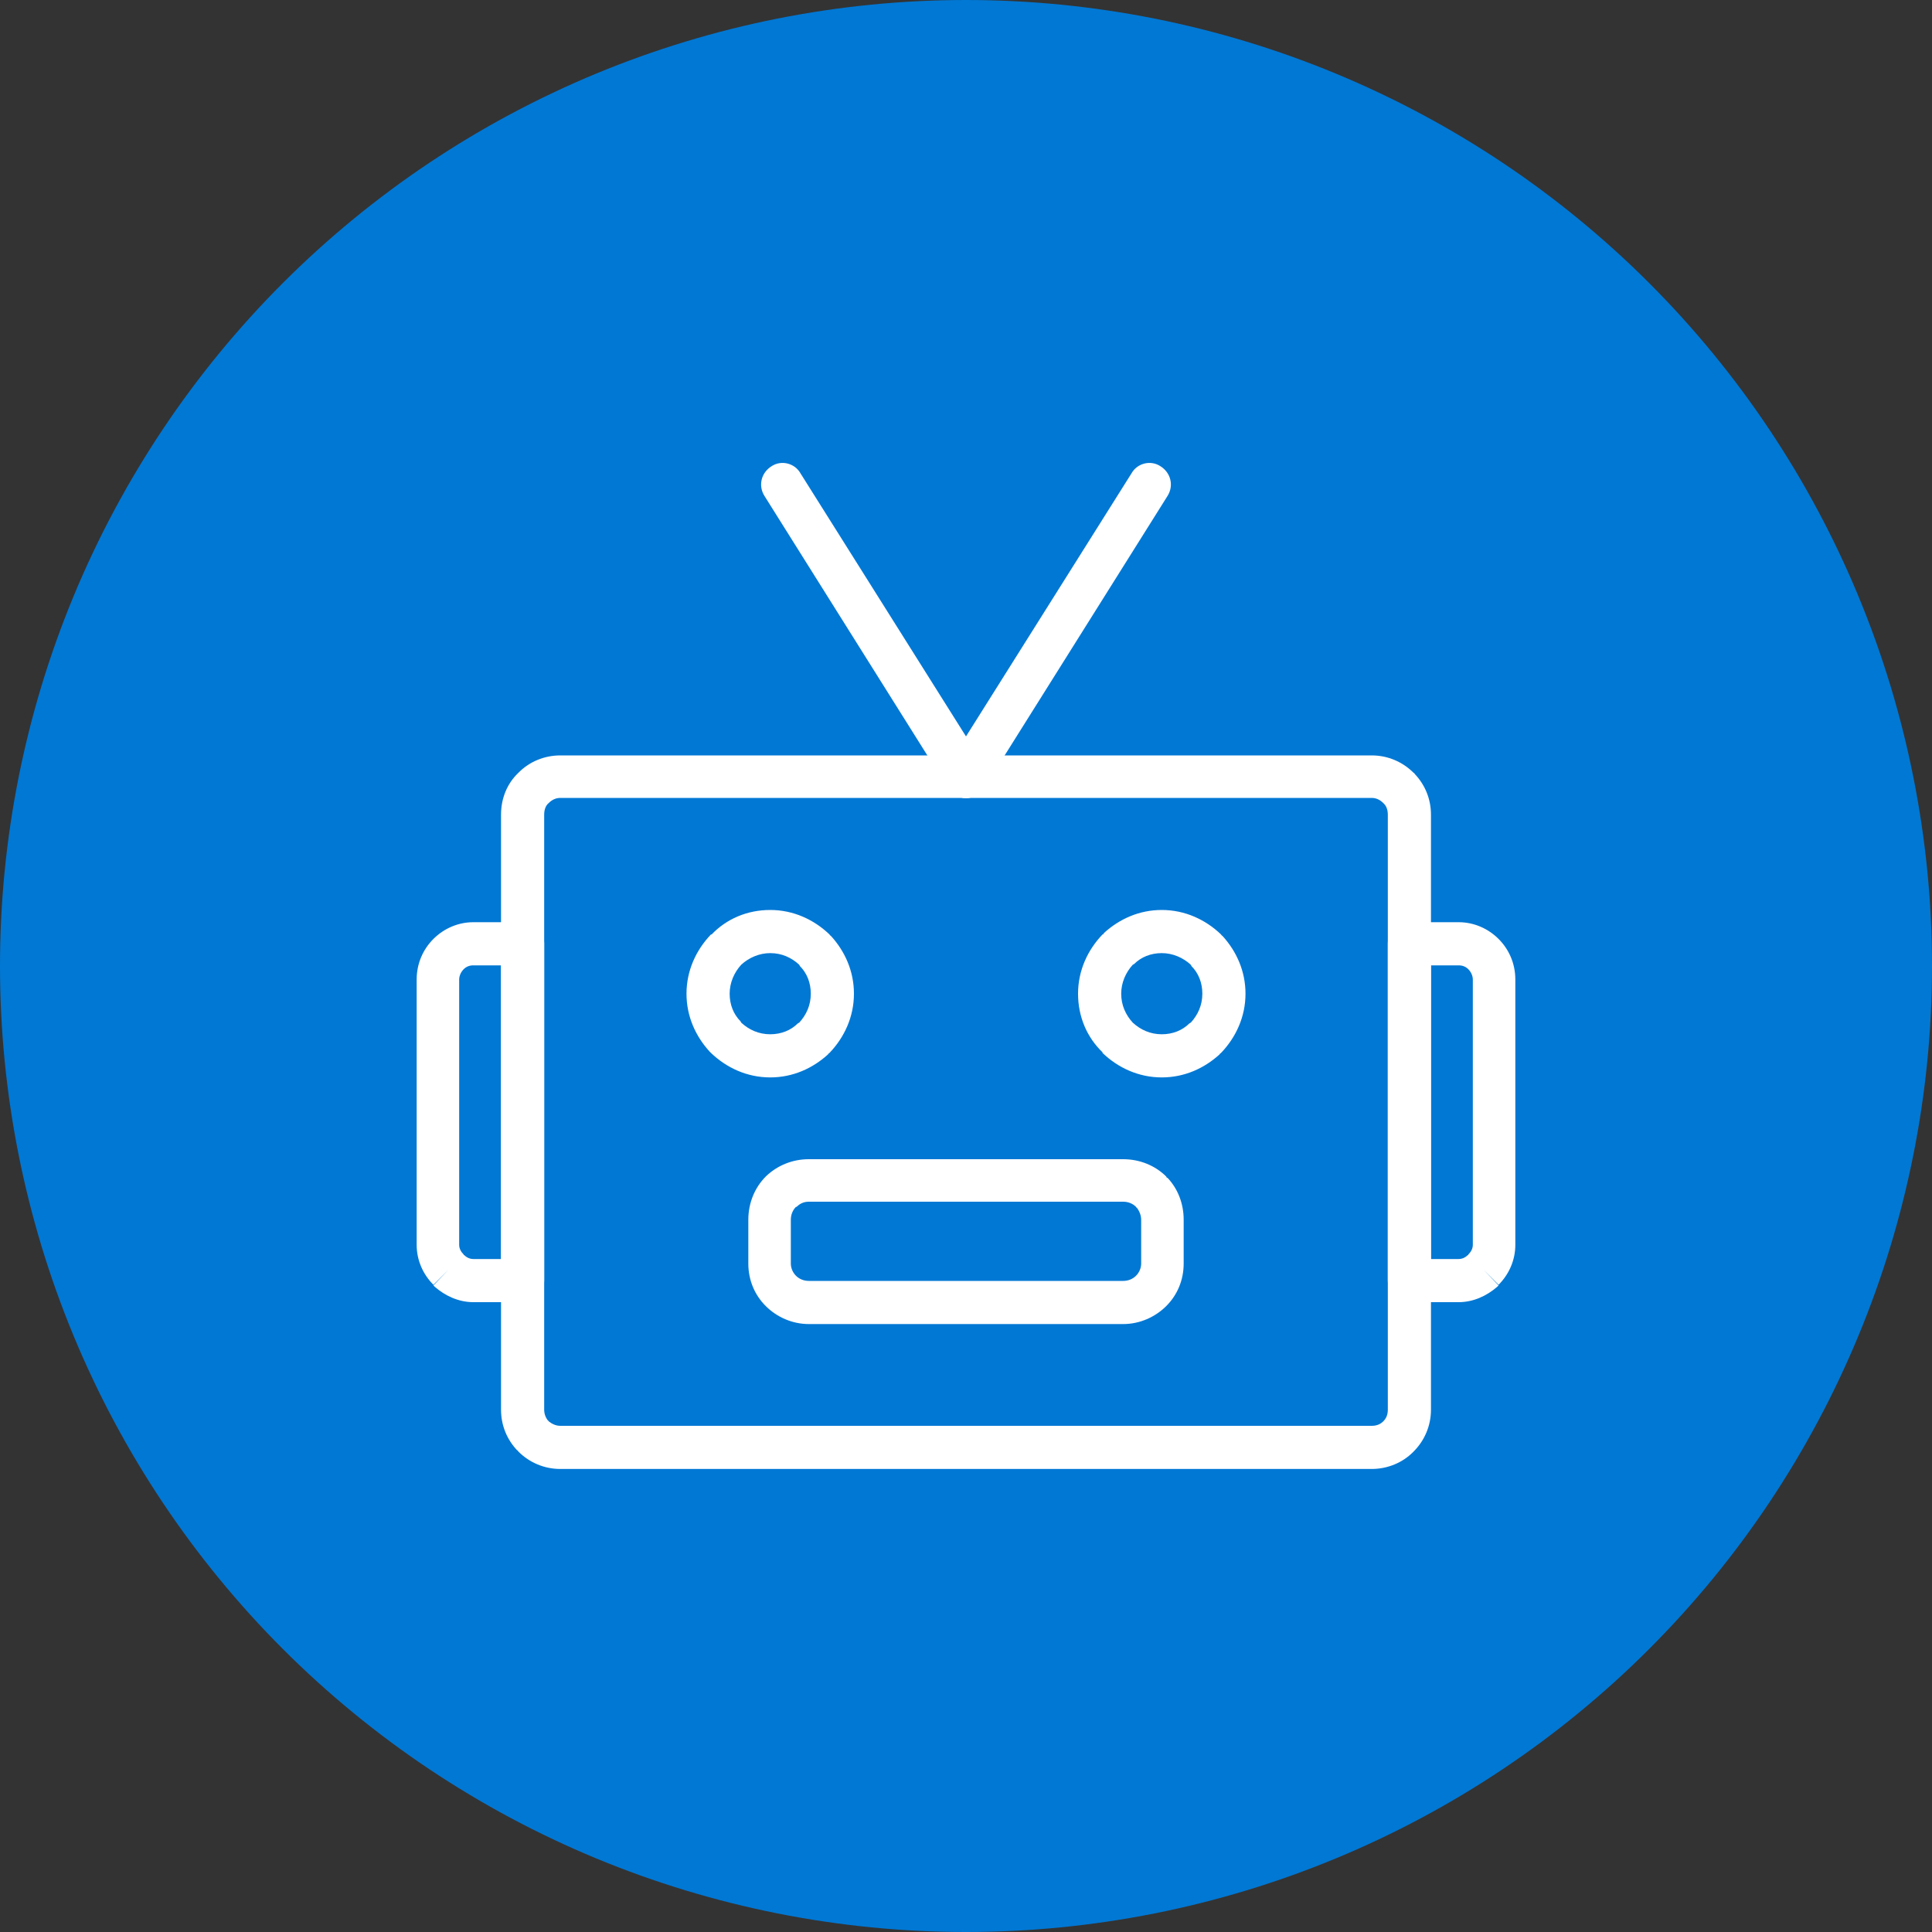
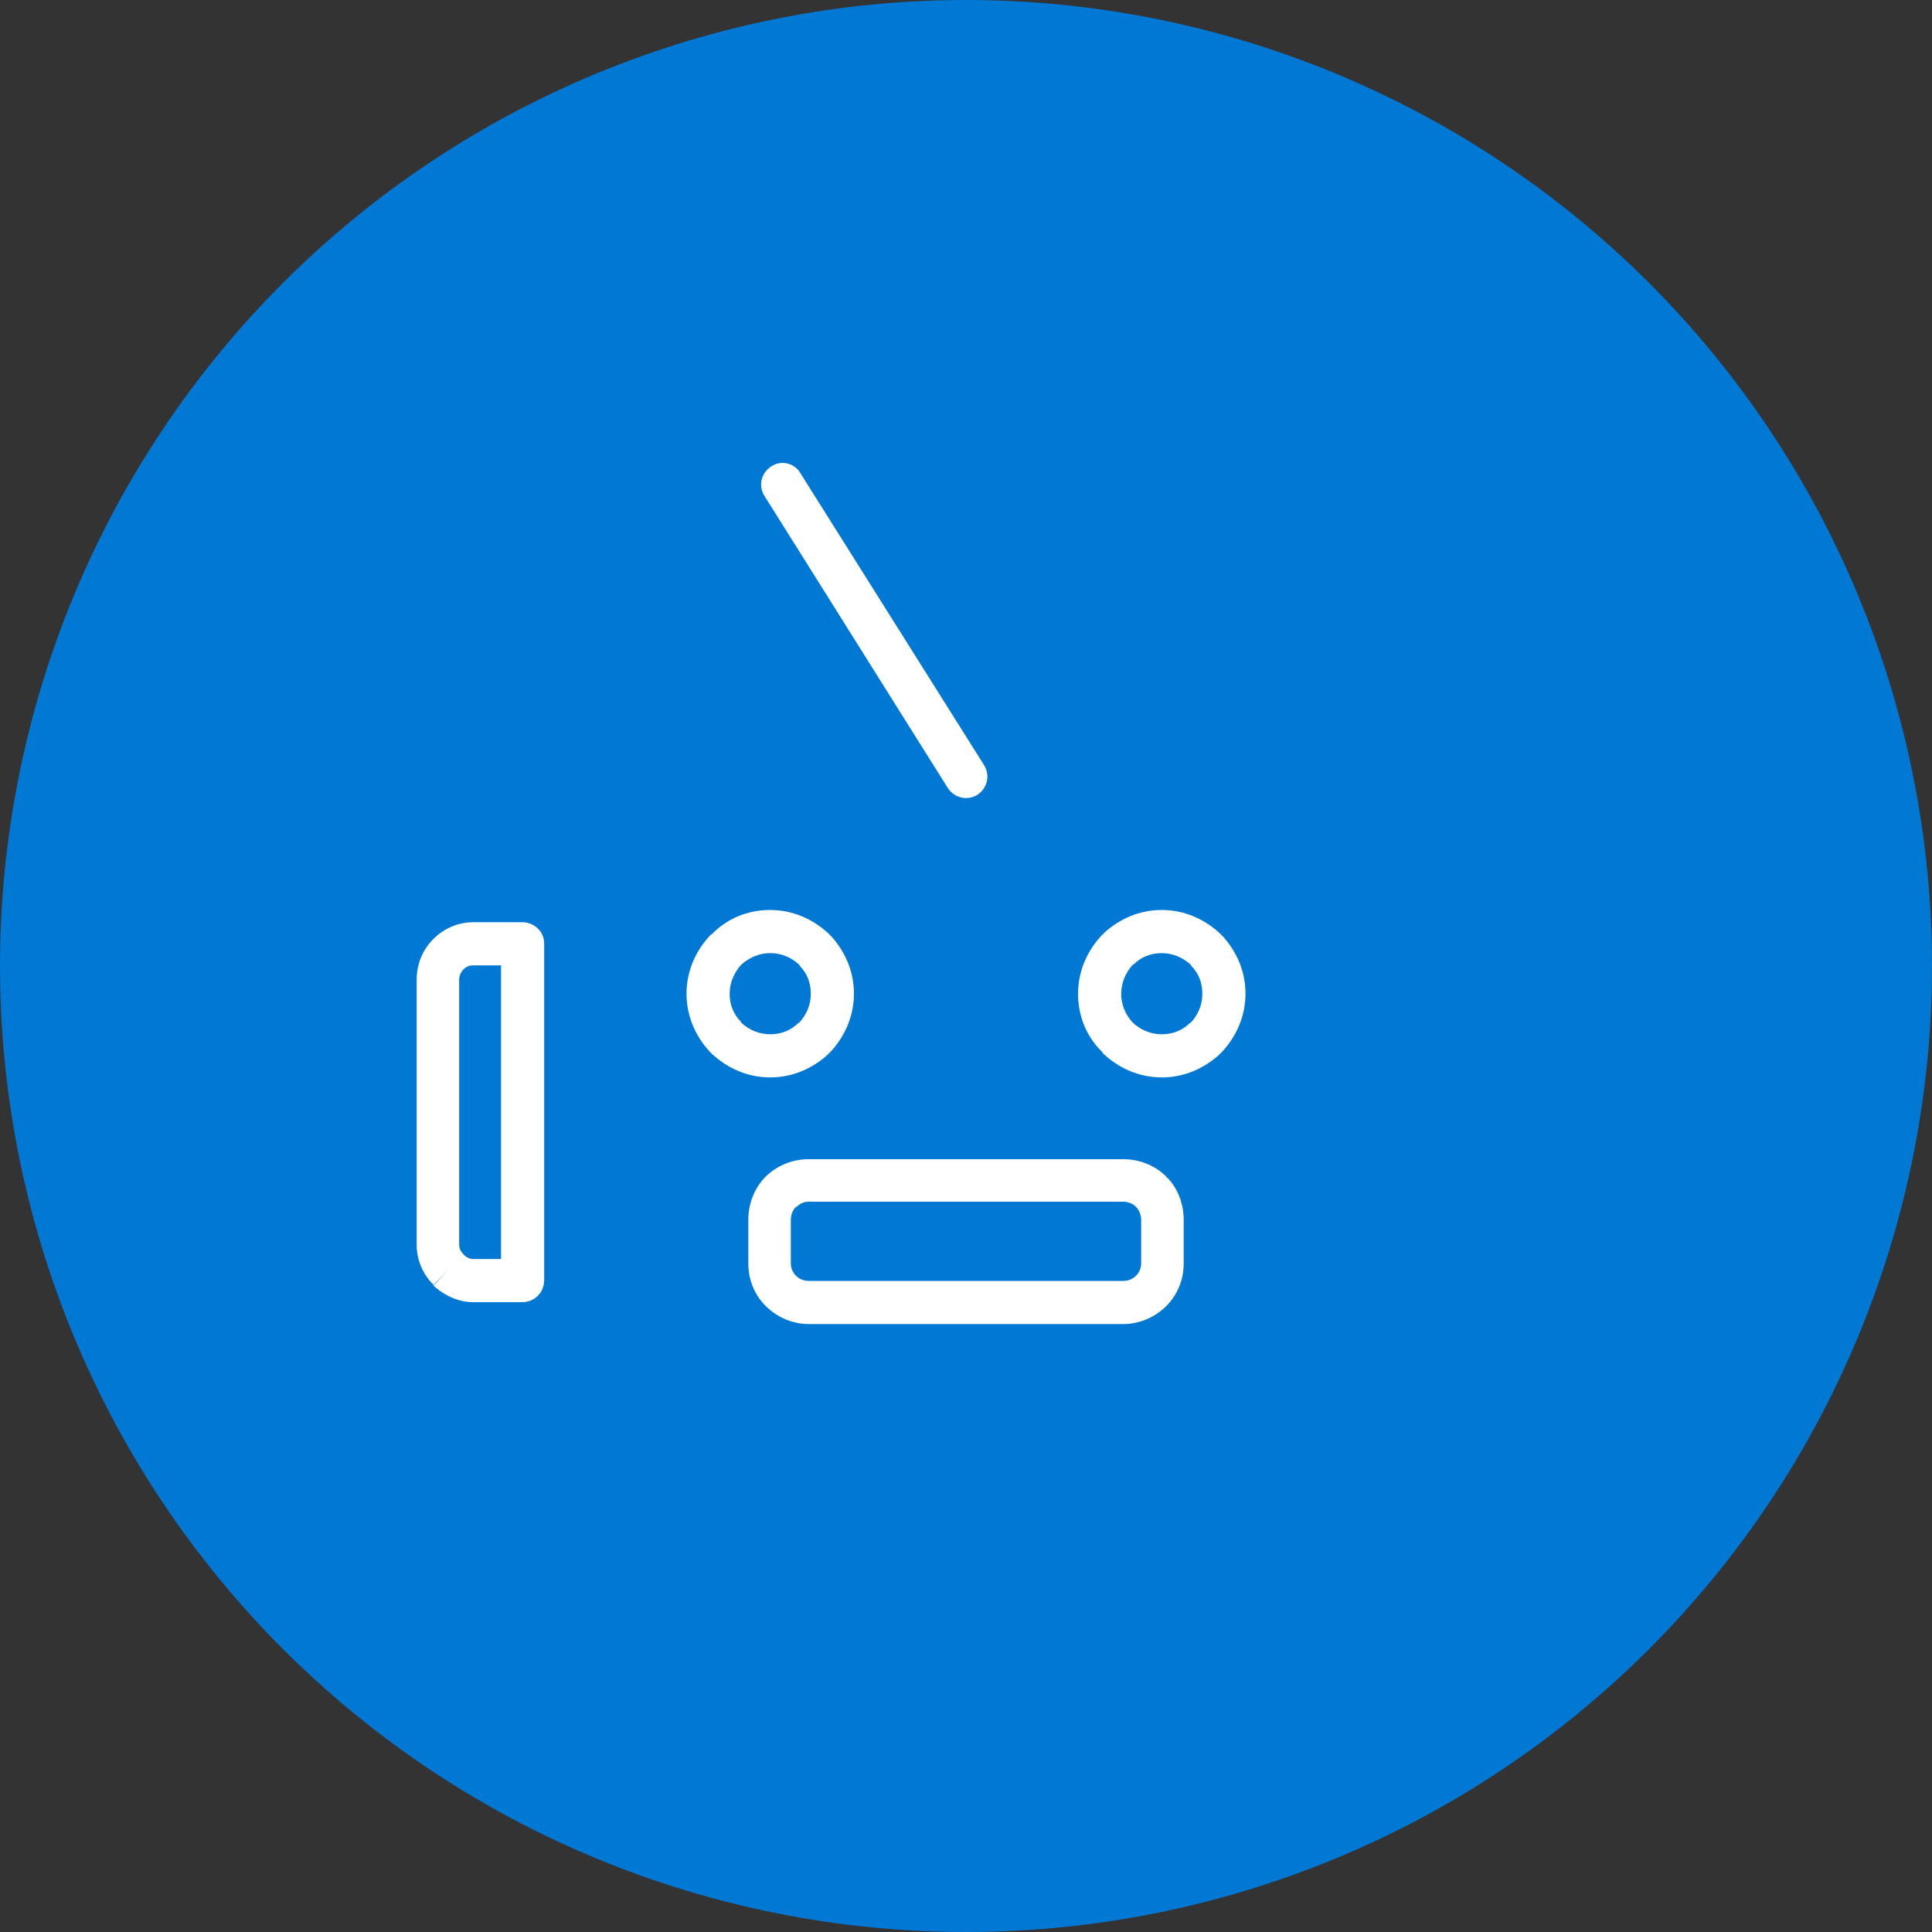
<svg xmlns="http://www.w3.org/2000/svg" width="500" zoomAndPan="magnify" viewBox="0 0 375 375" height="500" preserveAspectRatio="xMidYMid meet">
  <rect x="0" y="0" width="375" height="375" fill="#333333" stroke="none" />
  <g id="0ed776fce5">
    <path style=" stroke:none;fill-rule:nonzero;fill:#0178d4;fill-opacity:1;" d="M 375 187.5 C 375 190.57 374.926 193.637 374.773 196.699 C 374.625 199.766 374.398 202.824 374.098 205.879 C 373.797 208.934 373.422 211.977 372.969 215.012 C 372.52 218.047 371.996 221.07 371.398 224.078 C 370.797 227.09 370.125 230.082 369.379 233.059 C 368.637 236.035 367.816 238.992 366.926 241.93 C 366.035 244.863 365.074 247.777 364.039 250.668 C 363.004 253.555 361.902 256.418 360.727 259.254 C 359.555 262.09 358.309 264.891 356.996 267.668 C 355.688 270.441 354.309 273.18 352.859 275.887 C 351.414 278.594 349.902 281.262 348.324 283.895 C 346.746 286.527 345.105 289.117 343.402 291.668 C 341.695 294.223 339.93 296.73 338.102 299.195 C 336.273 301.66 334.387 304.078 332.441 306.449 C 330.492 308.82 328.488 311.145 326.43 313.418 C 324.367 315.691 322.254 317.914 320.082 320.082 C 317.914 322.254 315.691 324.367 313.418 326.43 C 311.145 328.488 308.82 330.492 306.449 332.438 C 304.078 334.387 301.66 336.273 299.195 338.102 C 296.73 339.93 294.223 341.695 291.668 343.402 C 289.117 345.105 286.527 346.746 283.895 348.324 C 281.262 349.902 278.594 351.414 275.887 352.859 C 273.18 354.309 270.441 355.688 267.668 356.996 C 264.891 358.309 262.09 359.555 259.254 360.727 C 256.418 361.902 253.555 363.004 250.668 364.039 C 247.777 365.074 244.863 366.035 241.93 366.926 C 238.992 367.816 236.035 368.637 233.059 369.379 C 230.082 370.125 227.09 370.797 224.078 371.398 C 221.07 371.996 218.047 372.52 215.012 372.969 C 211.977 373.422 208.934 373.797 205.879 374.098 C 202.824 374.398 199.766 374.625 196.699 374.773 C 193.637 374.926 190.57 375 187.5 375 C 184.43 375 181.363 374.926 178.301 374.773 C 175.234 374.625 172.176 374.398 169.121 374.098 C 166.066 373.797 163.023 373.422 159.988 372.969 C 156.953 372.52 153.93 371.996 150.922 371.398 C 147.91 370.797 144.918 370.125 141.941 369.379 C 138.965 368.637 136.008 367.816 133.07 366.926 C 130.137 366.035 127.223 365.074 124.332 364.039 C 121.445 363.004 118.582 361.902 115.746 360.727 C 112.91 359.555 110.105 358.309 107.332 356.996 C 104.559 355.688 101.82 354.309 99.113 352.859 C 96.406 351.414 93.738 349.902 91.105 348.324 C 88.473 346.746 85.883 345.105 83.332 343.402 C 80.777 341.695 78.27 339.93 75.805 338.102 C 73.34 336.273 70.922 334.387 68.551 332.438 C 66.18 330.492 63.855 328.488 61.582 326.43 C 59.309 324.367 57.086 322.254 54.918 320.082 C 52.746 317.914 50.633 315.691 48.57 313.418 C 46.512 311.145 44.508 308.82 42.559 306.449 C 40.613 304.078 38.727 301.66 36.898 299.195 C 35.07 296.73 33.305 294.223 31.598 291.668 C 29.895 289.117 28.254 286.527 26.676 283.895 C 25.098 281.262 23.586 278.594 22.141 275.887 C 20.691 273.18 19.312 270.441 18.004 267.668 C 16.691 264.891 15.445 262.09 14.273 259.254 C 13.098 256.418 11.996 253.555 10.961 250.668 C 9.926 247.777 8.965 244.863 8.074 241.93 C 7.184 238.992 6.363 236.035 5.621 233.059 C 4.875 230.082 4.203 227.09 3.602 224.078 C 3.004 221.07 2.48 218.047 2.031 215.012 C 1.578 211.977 1.203 208.934 0.902 205.879 C 0.602 202.824 0.375 199.766 0.227 196.699 C 0.074 193.637 0 190.57 0 187.5 C 0 184.43 0.074 181.363 0.227 178.301 C 0.375 175.234 0.602 172.176 0.902 169.121 C 1.203 166.066 1.578 163.023 2.031 159.988 C 2.48 156.953 3.004 153.93 3.602 150.922 C 4.203 147.91 4.875 144.918 5.621 141.941 C 6.363 138.965 7.184 136.008 8.074 133.07 C 8.965 130.137 9.926 127.223 10.961 124.332 C 11.996 121.445 13.098 118.582 14.273 115.746 C 15.445 112.91 16.691 110.105 18.004 107.332 C 19.312 104.559 20.691 101.82 22.141 99.113 C 23.586 96.406 25.098 93.738 26.676 91.105 C 28.254 88.473 29.895 85.883 31.598 83.332 C 33.305 80.777 35.07 78.27 36.898 75.805 C 38.727 73.34 40.613 70.922 42.559 68.551 C 44.508 66.18 46.512 63.855 48.57 61.582 C 50.633 59.309 52.746 57.086 54.918 54.918 C 57.086 52.746 59.309 50.633 61.582 48.57 C 63.855 46.512 66.18 44.508 68.551 42.559 C 70.922 40.613 73.34 38.727 75.805 36.898 C 78.27 35.07 80.777 33.305 83.332 31.598 C 85.883 29.895 88.473 28.254 91.105 26.676 C 93.738 25.098 96.406 23.586 99.113 22.141 C 101.82 20.691 104.559 19.312 107.332 18.004 C 110.105 16.691 112.91 15.445 115.746 14.273 C 118.582 13.098 121.445 11.996 124.332 10.961 C 127.223 9.926 130.137 8.965 133.07 8.074 C 136.008 7.184 138.965 6.363 141.941 5.617 C 144.918 4.875 147.91 4.203 150.922 3.602 C 153.93 3.004 156.953 2.48 159.988 2.031 C 163.023 1.578 166.066 1.203 169.121 0.902 C 172.176 0.602 175.234 0.375 178.301 0.227 C 181.363 0.074 184.43 0 187.5 0 C 190.57 0 193.637 0.074 196.699 0.227 C 199.766 0.375 202.824 0.602 205.879 0.902 C 208.934 1.203 211.977 1.578 215.012 2.031 C 218.047 2.48 221.07 3.004 224.078 3.602 C 227.09 4.203 230.082 4.875 233.059 5.617 C 236.035 6.363 238.992 7.184 241.93 8.074 C 244.863 8.965 247.777 9.926 250.668 10.961 C 253.555 11.996 256.418 13.098 259.254 14.273 C 262.09 15.445 264.891 16.691 267.668 18.004 C 270.441 19.312 273.18 20.691 275.887 22.141 C 278.594 23.586 281.262 25.098 283.895 26.676 C 286.527 28.254 289.117 29.895 291.668 31.598 C 294.223 33.305 296.73 35.07 299.195 36.898 C 301.66 38.727 304.078 40.613 306.449 42.559 C 308.82 44.508 311.145 46.512 313.418 48.57 C 315.691 50.633 317.914 52.746 320.082 54.918 C 322.254 57.086 324.367 59.309 326.43 61.582 C 328.488 63.855 330.492 66.18 332.441 68.551 C 334.387 70.922 336.273 73.34 338.102 75.805 C 339.93 78.27 341.695 80.777 343.402 83.332 C 345.105 85.883 346.746 88.473 348.324 91.105 C 349.902 93.738 351.414 96.406 352.859 99.113 C 354.309 101.82 355.688 104.559 356.996 107.332 C 358.309 110.105 359.555 112.91 360.727 115.746 C 361.902 118.582 363.004 121.445 364.039 124.332 C 365.074 127.223 366.035 130.137 366.926 133.07 C 367.816 136.008 368.637 138.965 369.379 141.941 C 370.125 144.918 370.797 147.91 371.398 150.922 C 371.996 153.93 372.52 156.953 372.969 159.988 C 373.422 163.023 373.797 166.066 374.098 169.121 C 374.398 172.176 374.625 175.234 374.773 178.301 C 374.926 181.363 375 184.43 375 187.5 Z M 375 187.5 " />
-     <path style=" stroke:none;fill-rule:nonzero;fill:#ffffff;fill-opacity:1;" d="M 108.75 146.625 L 266.25 146.625 C 269.375 146.625 272.25 147.875 274.375 150 C 274.5 150 274.5 150.125 274.625 150.25 C 276.625 152.375 277.75 155.125 277.75 158.125 L 277.75 273.625 C 277.75 276.75 276.5 279.625 274.375 281.75 L 274.25 281.875 C 272.25 283.875 269.375 285.125 266.25 285.125 L 108.75 285.125 C 105.625 285.125 102.75 283.875 100.625 281.75 C 100.5 281.625 100.5 281.5 100.375 281.5 C 98.375 279.375 97.25 276.625 97.25 273.625 L 97.25 158.125 C 97.25 154.875 98.5 152 100.625 150 L 100.75 149.875 C 102.75 147.875 105.625 146.625 108.75 146.625 Z M 266.25 154.875 L 108.75 154.875 C 107.875 154.875 107.125 155.25 106.5 155.875 L 103.625 152.875 L 106.5 155.875 C 105.875 156.375 105.625 157.25 105.625 158.125 L 105.625 273.625 C 105.625 274.375 105.875 275.125 106.375 275.75 C 106.375 275.75 106.5 275.75 106.5 275.875 C 107.125 276.375 107.875 276.75 108.75 276.75 L 266.25 276.75 C 267.125 276.75 267.875 276.5 268.5 275.875 L 271.375 278.75 L 268.5 275.875 C 269.125 275.25 269.375 274.5 269.375 273.625 L 269.375 158.125 C 269.375 157.25 269.125 156.5 268.625 156 C 268.625 156 268.5 155.875 268.5 155.875 C 267.875 155.25 267.125 154.875 266.25 154.875 Z M 266.25 154.875 " />
    <path style=" stroke:none;fill-rule:nonzero;fill:#ffffff;fill-opacity:1;" d="M 149.5 176.625 C 154 176.625 158 178.5 161 181.375 C 161.125 181.5 161.125 181.625 161.25 181.625 C 164 184.625 165.75 188.5 165.75 192.875 C 165.75 197.375 163.875 201.375 161 204.375 C 160.875 204.5 160.75 204.5 160.75 204.625 C 157.75 207.375 153.875 209.125 149.5 209.125 C 145 209.125 141 207.25 138 204.375 C 137.875 204.25 137.875 204.25 137.75 204.125 C 135 201.125 133.25 197.25 133.25 192.875 C 133.25 188.375 135.125 184.375 138 181.375 L 138.125 181.375 C 141 178.375 145 176.625 149.5 176.625 Z M 158 184.375 L 155.125 187.25 C 153.625 185.875 151.75 185 149.5 185 C 147.375 185 145.375 185.875 143.875 187.25 L 141 184.375 L 143.875 187.25 C 142.5 188.75 141.625 190.75 141.625 192.875 C 141.625 195 142.375 196.875 143.75 198.25 C 143.75 198.375 143.875 198.375 143.875 198.5 L 141 201.375 L 143.875 198.5 C 145.375 199.875 147.25 200.75 149.5 200.75 C 151.625 200.75 153.5 200 154.875 198.625 C 155 198.625 155 198.5 155.125 198.5 C 156.5 197 157.375 195.125 157.375 192.875 C 157.375 190.75 156.625 188.875 155.25 187.5 C 155.25 187.375 155.125 187.375 155.125 187.25 Z M 158 184.375 " />
    <path style=" stroke:none;fill-rule:nonzero;fill:#ffffff;fill-opacity:1;" d="M 225.5 176.625 C 230 176.625 234 178.5 237 181.375 C 237.125 181.5 237.125 181.625 237.25 181.625 C 240 184.625 241.75 188.5 241.75 192.875 C 241.75 197.375 239.875 201.375 237 204.375 C 236.875 204.5 236.75 204.5 236.75 204.625 C 233.75 207.375 229.875 209.125 225.5 209.125 C 221 209.125 217 207.25 214 204.375 L 214 204.25 C 211 201.375 209.25 197.375 209.25 192.875 C 209.25 188.375 211.125 184.375 214 181.375 C 214.125 181.375 214.25 181.25 214.25 181.125 C 217.25 178.375 221.125 176.625 225.5 176.625 Z M 231.125 187.25 C 229.625 185.875 227.625 185 225.5 185 C 223.375 185 221.5 185.75 220.125 187.125 C 220 187.125 220 187.25 219.875 187.25 L 217 184.375 L 219.875 187.25 C 218.5 188.75 217.625 190.75 217.625 192.875 C 217.625 195.125 218.5 197 219.875 198.5 L 217 201.375 L 219.875 198.5 C 221.375 199.875 223.25 200.75 225.5 200.75 C 227.625 200.75 229.5 200 230.875 198.625 C 231 198.625 231 198.5 231.125 198.5 L 234 201.375 L 231.125 198.5 C 232.5 197 233.375 195.125 233.375 192.875 C 233.375 190.75 232.625 188.875 231.25 187.5 C 231.25 187.375 231.125 187.375 231.125 187.25 Z M 231.125 187.25 " />
    <path style=" stroke:none;fill-rule:nonzero;fill:#ffffff;fill-opacity:1;" d="M 157 225 L 218 225 C 221.25 225 224.25 226.25 226.375 228.375 C 226.375 228.5 226.5 228.625 226.625 228.625 C 228.625 230.75 229.75 233.625 229.75 236.75 L 229.75 245.25 C 229.75 248.5 228.5 251.375 226.375 253.5 C 224.25 255.625 221.25 257 218 257 L 157 257 C 153.75 257 150.75 255.625 148.625 253.5 C 146.5 251.375 145.25 248.5 145.25 245.25 L 145.25 236.75 C 145.25 233.5 146.5 230.5 148.625 228.375 L 151.625 231.375 L 148.625 228.375 L 148.75 228.25 C 150.875 226.25 153.75 225 157 225 Z M 218 233.25 L 157 233.25 C 156 233.25 155.25 233.625 154.625 234.25 L 154.5 234.25 C 153.875 234.875 153.5 235.75 153.5 236.75 L 153.5 245.25 C 153.5 246.125 153.875 247 154.5 247.625 C 155.125 248.25 156 248.625 157 248.625 L 218 248.625 C 219 248.625 219.875 248.25 220.5 247.625 C 221.125 247 221.5 246.125 221.5 245.25 L 221.5 236.75 C 221.5 235.875 221.125 235 220.625 234.375 C 220.5 234.375 220.5 234.375 220.5 234.25 C 219.875 233.625 219 233.25 218 233.25 Z M 218 233.25 " />
-     <path style=" stroke:none;fill-rule:nonzero;fill:#ffffff;fill-opacity:1;" d="M 273.625 179 L 283.125 179 C 286.125 179 288.875 180.25 290.875 182.25 C 292.875 184.25 294.125 187 294.125 190.125 L 294.125 241.625 C 294.125 244.625 292.875 247.375 290.875 249.375 L 288 246.5 L 290.875 249.5 C 290.875 249.5 290.75 249.625 290.625 249.75 C 288.625 251.5 286 252.75 283.125 252.75 L 273.625 252.75 C 271.25 252.75 269.375 250.875 269.375 248.5 L 269.375 183.125 C 269.375 180.875 271.25 179 273.625 179 Z M 283.125 187.375 L 277.75 187.375 L 277.75 244.375 L 283.125 244.375 C 283.75 244.375 284.375 244.125 284.875 243.625 C 284.875 243.625 285 243.625 285 243.5 C 285.5 243 285.875 242.375 285.875 241.625 L 285.875 190.125 C 285.875 189.375 285.5 188.625 285 188.125 C 284.5 187.625 283.875 187.375 283.125 187.375 Z M 283.125 187.375 " />
    <path style=" stroke:none;fill-rule:nonzero;fill:#ffffff;fill-opacity:1;" d="M 97.25 187.375 L 91.875 187.375 C 91.125 187.375 90.5 187.625 90 188.125 C 89.5 188.625 89.125 189.375 89.125 190.125 L 89.125 241.625 C 89.125 242.375 89.5 243 90 243.5 C 90 243.625 90.125 243.625 90.125 243.625 C 90.625 244.125 91.25 244.375 91.875 244.375 L 97.25 244.375 Z M 91.875 179 L 101.375 179 C 103.75 179 105.625 180.875 105.625 183.125 L 105.625 248.5 C 105.625 250.875 103.75 252.75 101.375 252.75 L 91.875 252.75 C 89 252.75 86.375 251.5 84.375 249.75 C 84.25 249.625 84.125 249.5 84.125 249.5 L 87 246.5 L 84.125 249.375 C 82.125 247.375 80.875 244.625 80.875 241.625 L 80.875 190.125 C 80.875 187 82.125 184.25 84.125 182.25 C 86.125 180.25 88.875 179 91.875 179 Z M 91.875 179 " />
-     <path style=" stroke:none;fill-rule:nonzero;fill:#ffffff;fill-opacity:1;" d="M 226.625 96.25 C 227.875 94.25 227.25 91.75 225.25 90.5 C 223.375 89.25 220.75 89.875 219.625 91.875 L 184 148.5 C 182.75 150.5 183.375 153 185.25 154.25 C 187.25 155.5 189.75 154.875 191 153 Z M 226.625 96.25 " />
    <path style=" stroke:none;fill-rule:nonzero;fill:#ffffff;fill-opacity:1;" d="M 155.375 91.875 C 154.25 89.875 151.625 89.25 149.75 90.5 C 147.75 91.75 147.125 94.25 148.375 96.25 L 184 153 C 185.25 154.875 187.75 155.5 189.75 154.25 C 191.625 153 192.25 150.5 191 148.5 Z M 155.375 91.875 " />
  </g>
</svg>